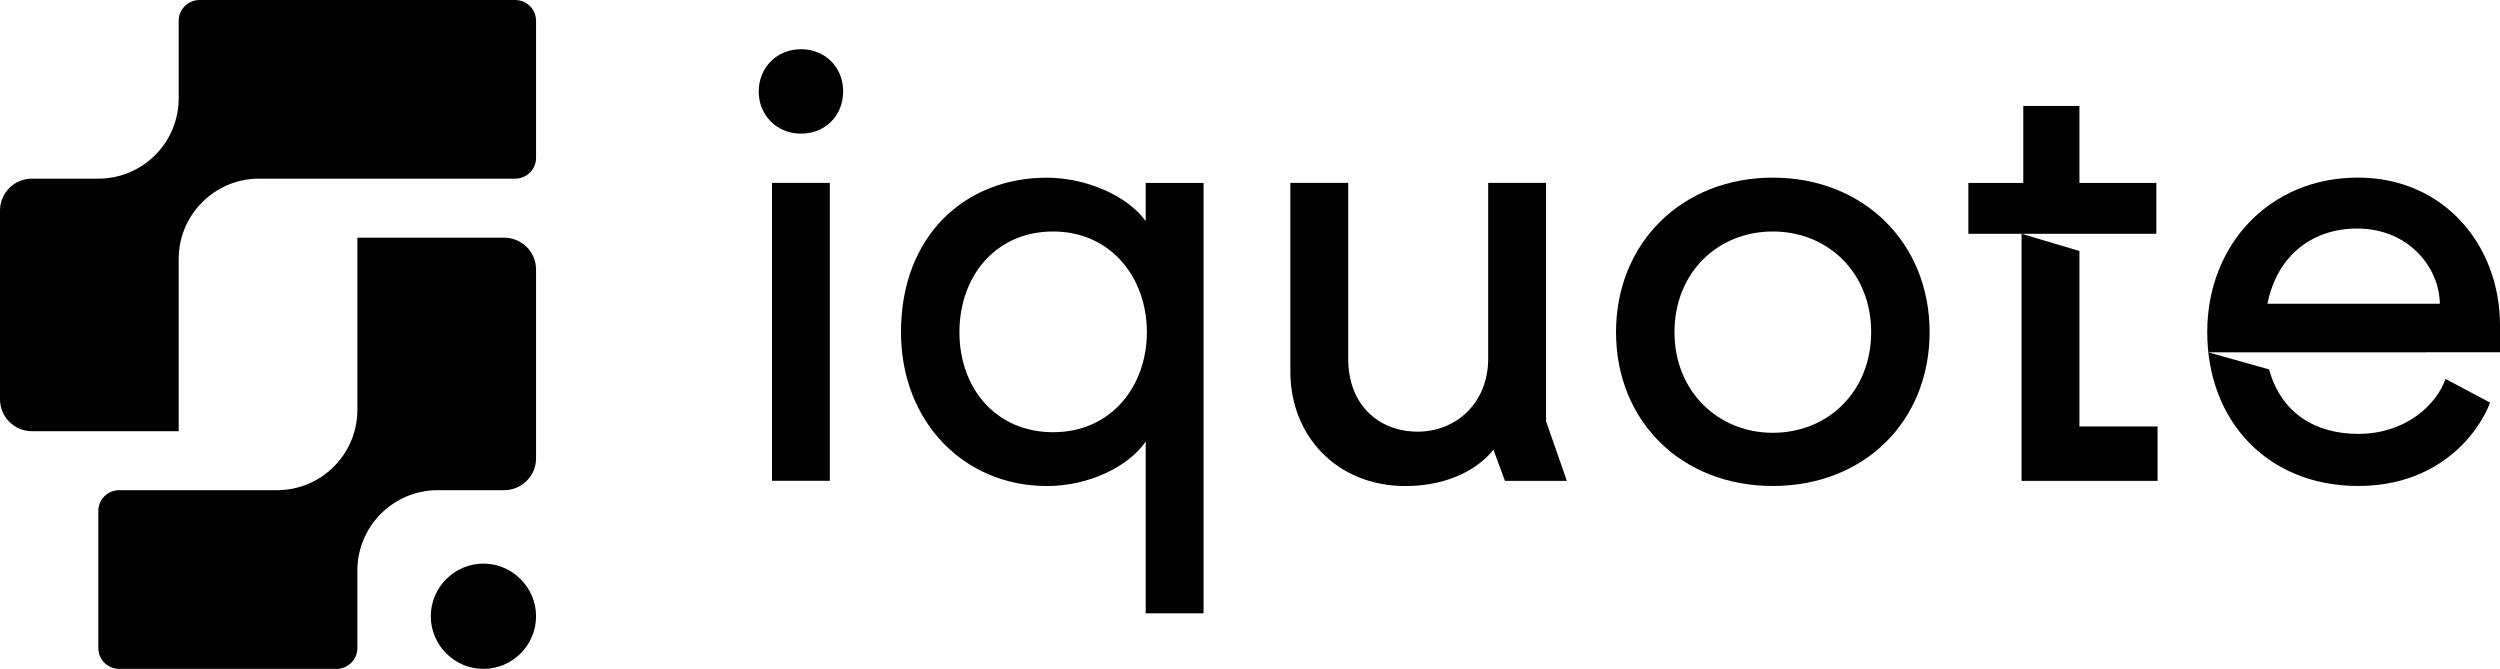
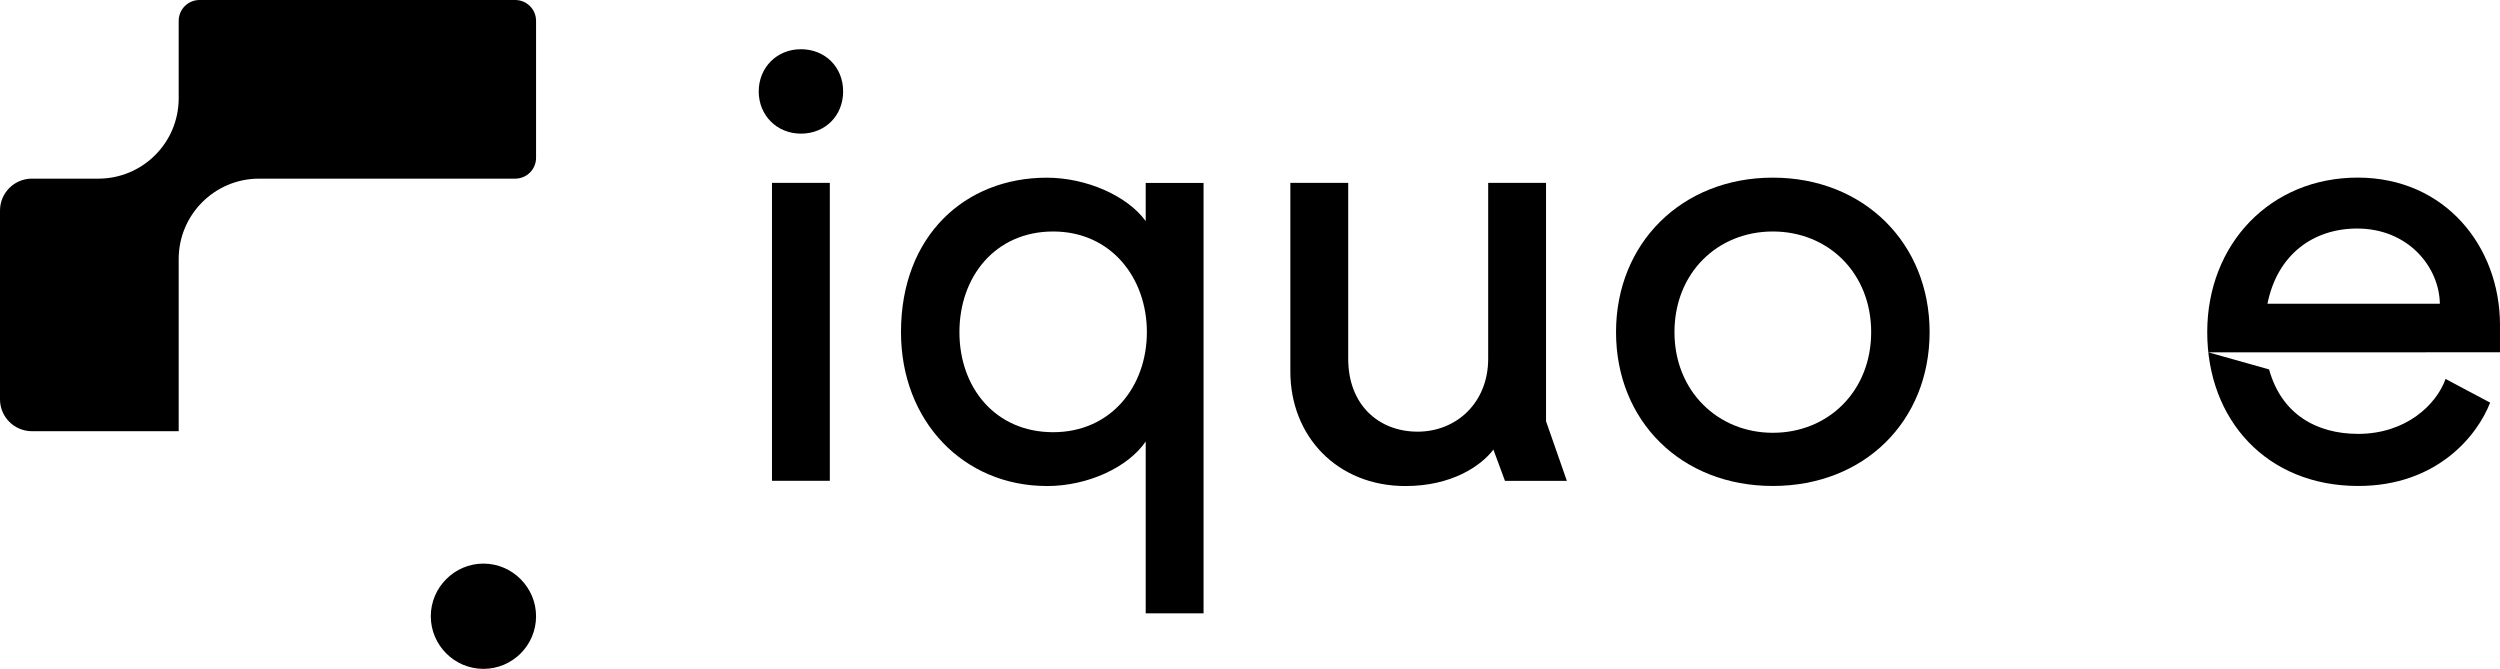
<svg xmlns="http://www.w3.org/2000/svg" id="Layer_1" data-name="Layer 1" viewBox="0 0 599.37 160.36" transform="matrix(1, 0, 0, 1, 0, 0)">
  <defs fill="#000000">
    <style> .cls-1 { fill: #000000; stroke-width: 0px; } </style>
  </defs>
  <g>
    <path class="cls-1" d="M192.02,11.8c5.82,0,10.12,4.3,10.12,10.12s-4.3,10.12-10.12,10.12-10.12-4.44-10.12-10.12,4.3-10.12,10.12-10.12ZM185.08,43.84h13.87v71.43h-13.87V43.84Z" fill="#000000" />
    <path class="cls-1" d="M250.96,116.52c-19.83,0-34.95-15.4-34.95-36.89,0-23.16,15.4-37.03,34.95-37.03,9.43,0,19.28,4.3,23.72,10.4v-9.15h13.87v103.19h-13.87v-41.19c-4.16,6.1-13.73,10.68-23.72,10.68ZM252.49,103.62c13.87,0,22.47-10.96,22.47-23.99s-8.6-24.13-22.47-24.13-22.47,10.82-22.47,24.13,8.6,23.99,22.47,23.99Z" fill="#000000" />
    <path class="cls-1" d="M309.36,89.06v-45.21h13.87v42.16c0,11.1,7.35,17.48,16.64,17.48s16.92-6.93,16.92-17.48v-42.16h13.87v57.14l4.99,14.29h-14.84l-2.77-7.49c-3.05,4.02-10.13,8.74-21.08,8.74-16.37,0-27.6-11.93-27.6-27.46Z" fill="#000000" />
    <path class="cls-1" d="M387.44,79.62c0-21.36,15.81-37.03,37.59-37.03s37.59,15.67,37.59,37.03-15.67,36.89-37.59,36.89-37.59-15.53-37.59-36.89ZM425.03,103.76c13.31,0,23.58-9.99,23.58-24.13s-10.26-24.13-23.58-24.13-23.58,9.99-23.58,24.13,10.4,24.13,23.58,24.13Z" fill="#000000" />
-     <path class="cls-1" d="M498.54,102.24v-42.06c-4.62-1.38-9.26-2.75-13.87-4.13v59.23h32.6v-13.04h-18.72ZM516.98,56.05v-12.2h-18.44v-18.45h-13.46v18.45h-13.17v12.2h45.07Z" fill="#000000" />
    <path class="cls-1" d="M599.37,84.47v-6.52c0-18.86-13.17-35.37-34.12-35.37s-36.07,15.95-36.07,37.04,14.29,36.89,36.2,36.89c18.87,0,28.57-12.07,31.62-19.98l-10.68-5.68c-2.22,6.24-9.57,13.17-20.95,13.17-10.03,0-18.4-4.75-21.36-15.45-4.85-1.37-9.71-2.73-14.56-4.1,23.3,0,46.6,0,69.9-.01ZM565.12,54.79c12.2,0,19.69,9.16,19.83,18.03h-41.33c2.36-11.78,10.96-18.03,21.5-18.03Z" fill="#000000" />
  </g>
  <g>
    <path class="cls-1" d="M128.52,147.74c0,6.97-5.65,12.62-12.62,12.62s-12.62-5.7-12.62-12.62,5.7-12.62,12.62-12.62c6.92,0,12.62,5.7,12.62,12.62Z" fill="#000000" />
    <g>
      <path class="cls-1" d="M128.52,5v32.83c0,2.77-2.24,5-5,5h-61.41c-10.64,0-19.27,8.64-19.27,19.27v41.28H7.65C3.42,103.38,0,99.95,0,95.73v-45.25C0,46.26,3.42,42.83,7.65,42.83h15.92c10.64,0,19.27-8.61,19.27-19.27V5c0-2.77,2.24-5,5-5h75.68c2.76,0,5,2.23,5,5Z" fill="#000000" />
-       <path class="cls-1" d="M128.52,64.62v45.26c0,4.22-3.43,7.64-7.65,7.64h-15.92c-10.64,0-19.27,8.64-19.27,19.27v18.57c0,2.76-2.24,5-5,5H28.57c-2.76,0-5-2.24-5-5v-32.84c0-2.76,2.24-5,5-5h37.84c10.64,0,19.27-8.61,19.27-19.27v-41.27h35.19c4.22,0,7.65,3.42,7.65,7.64Z" fill="#000000" />
    </g>
  </g>
</svg>